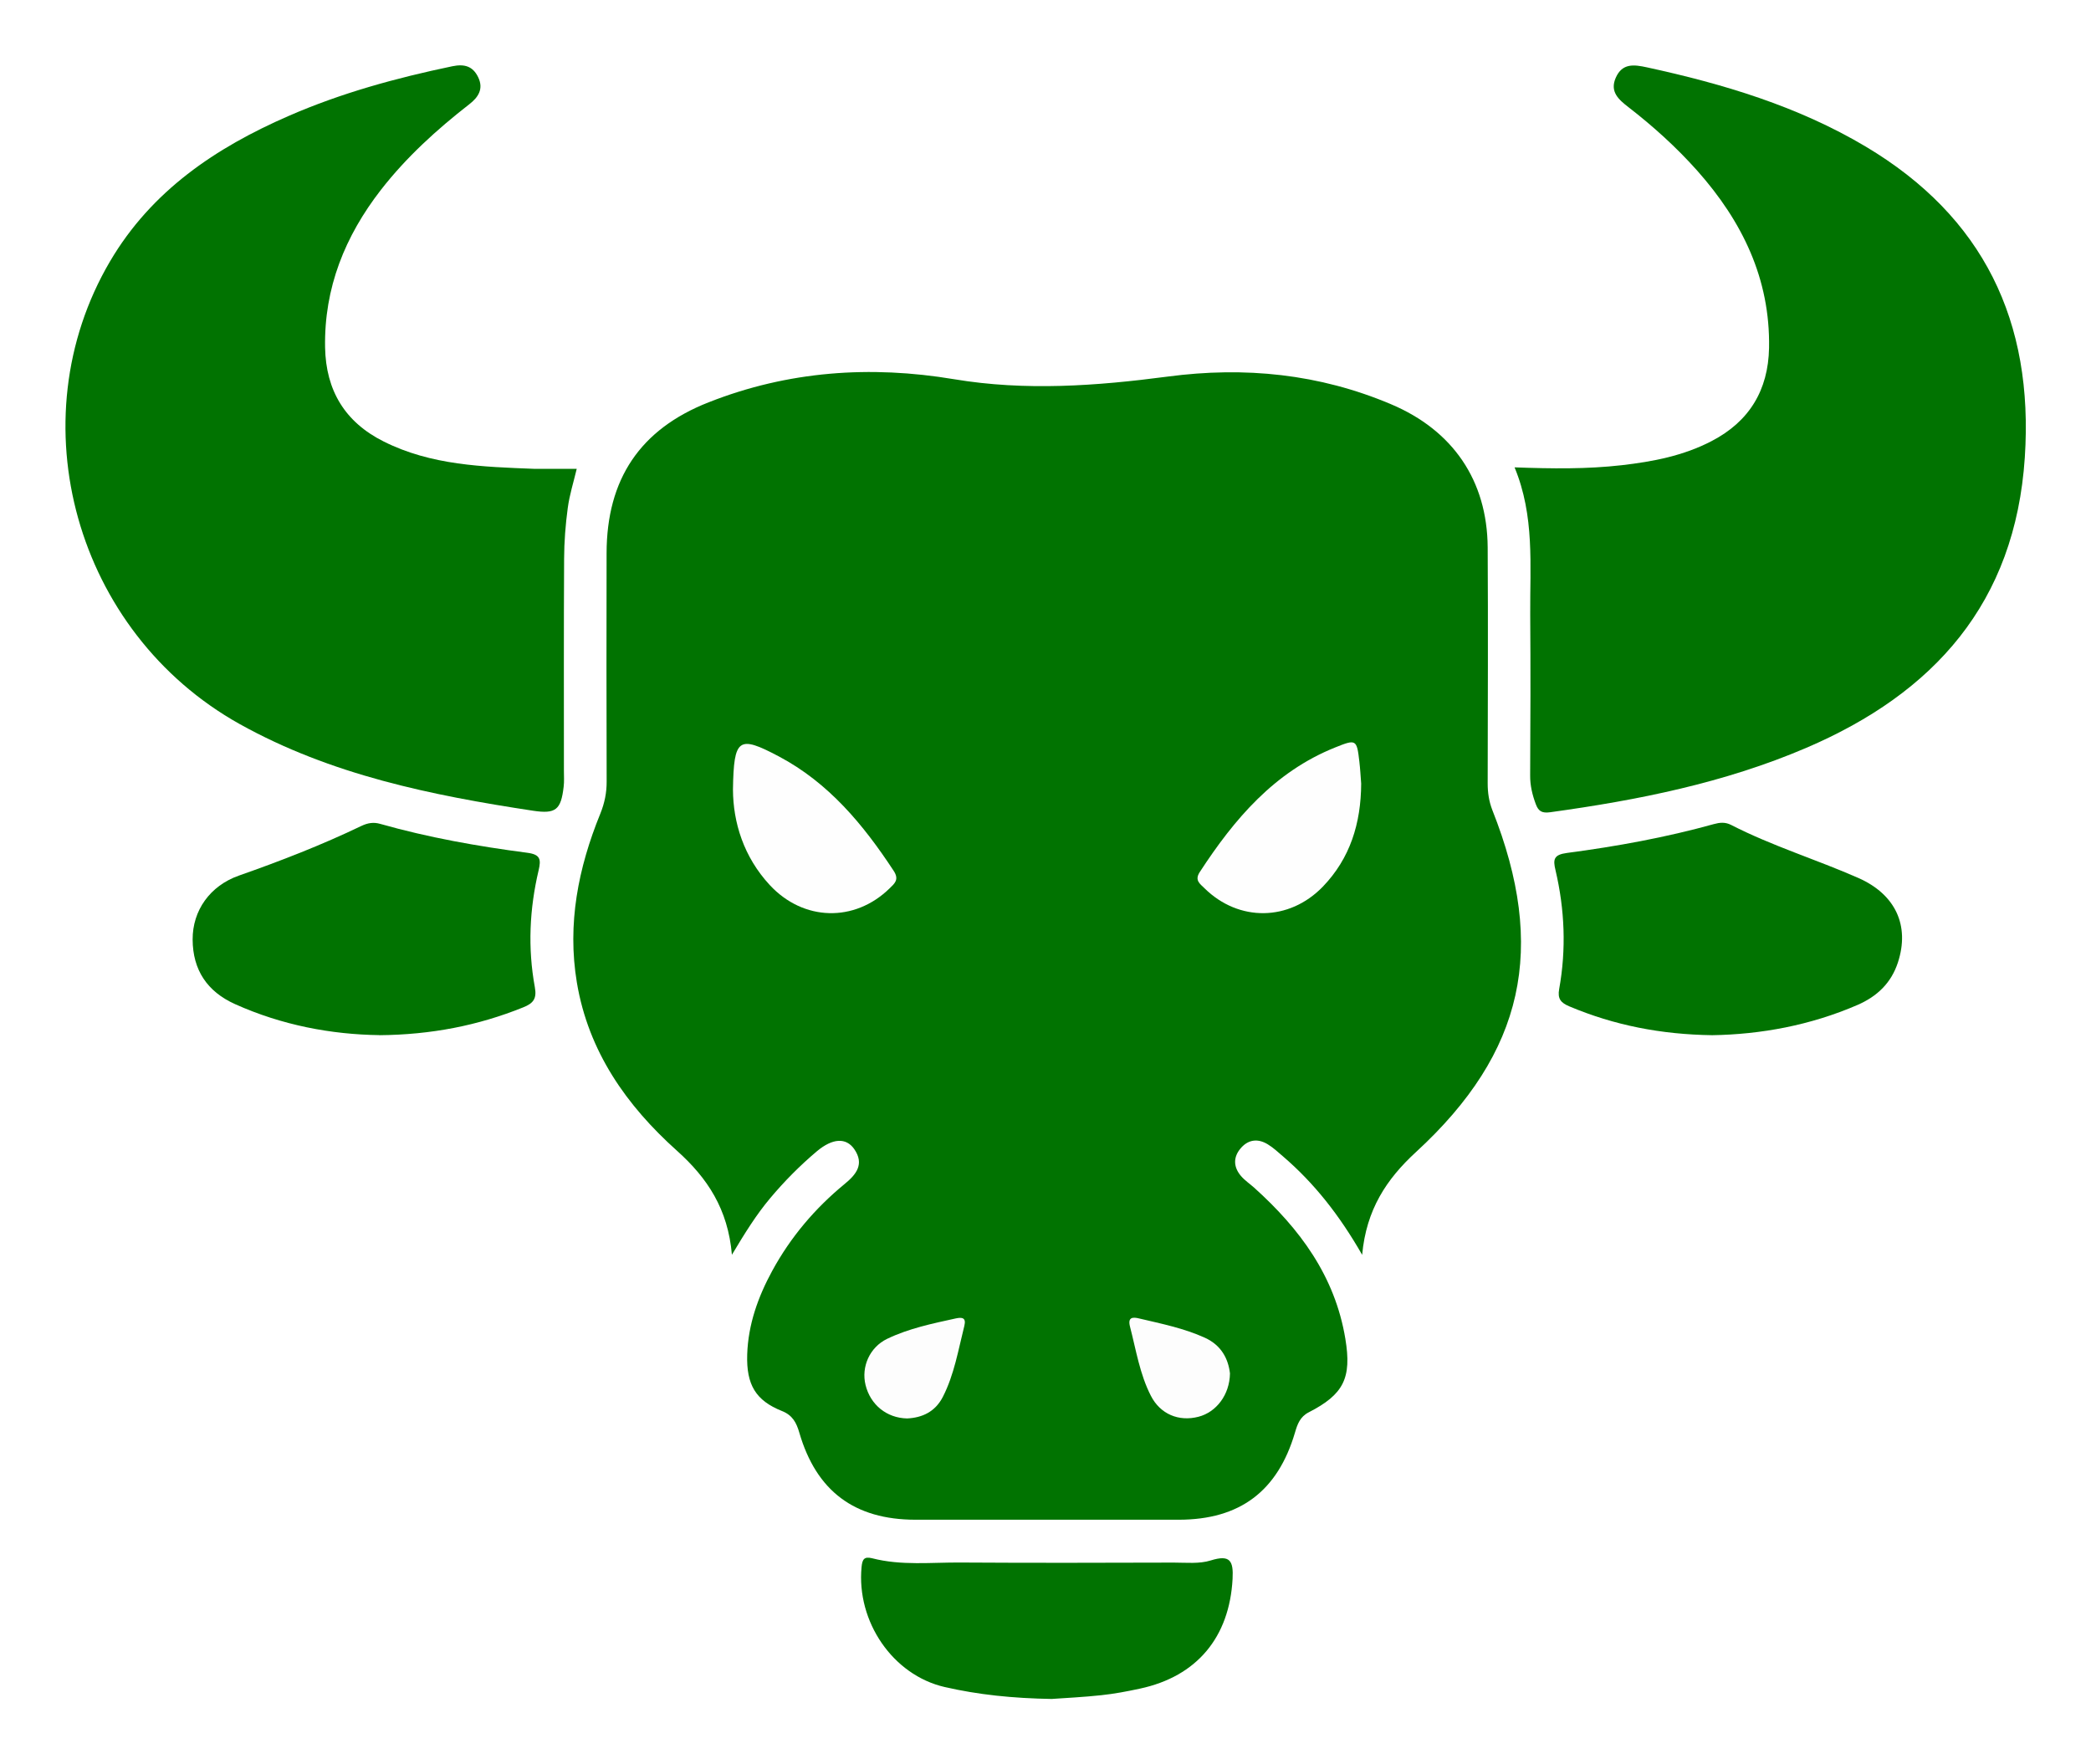
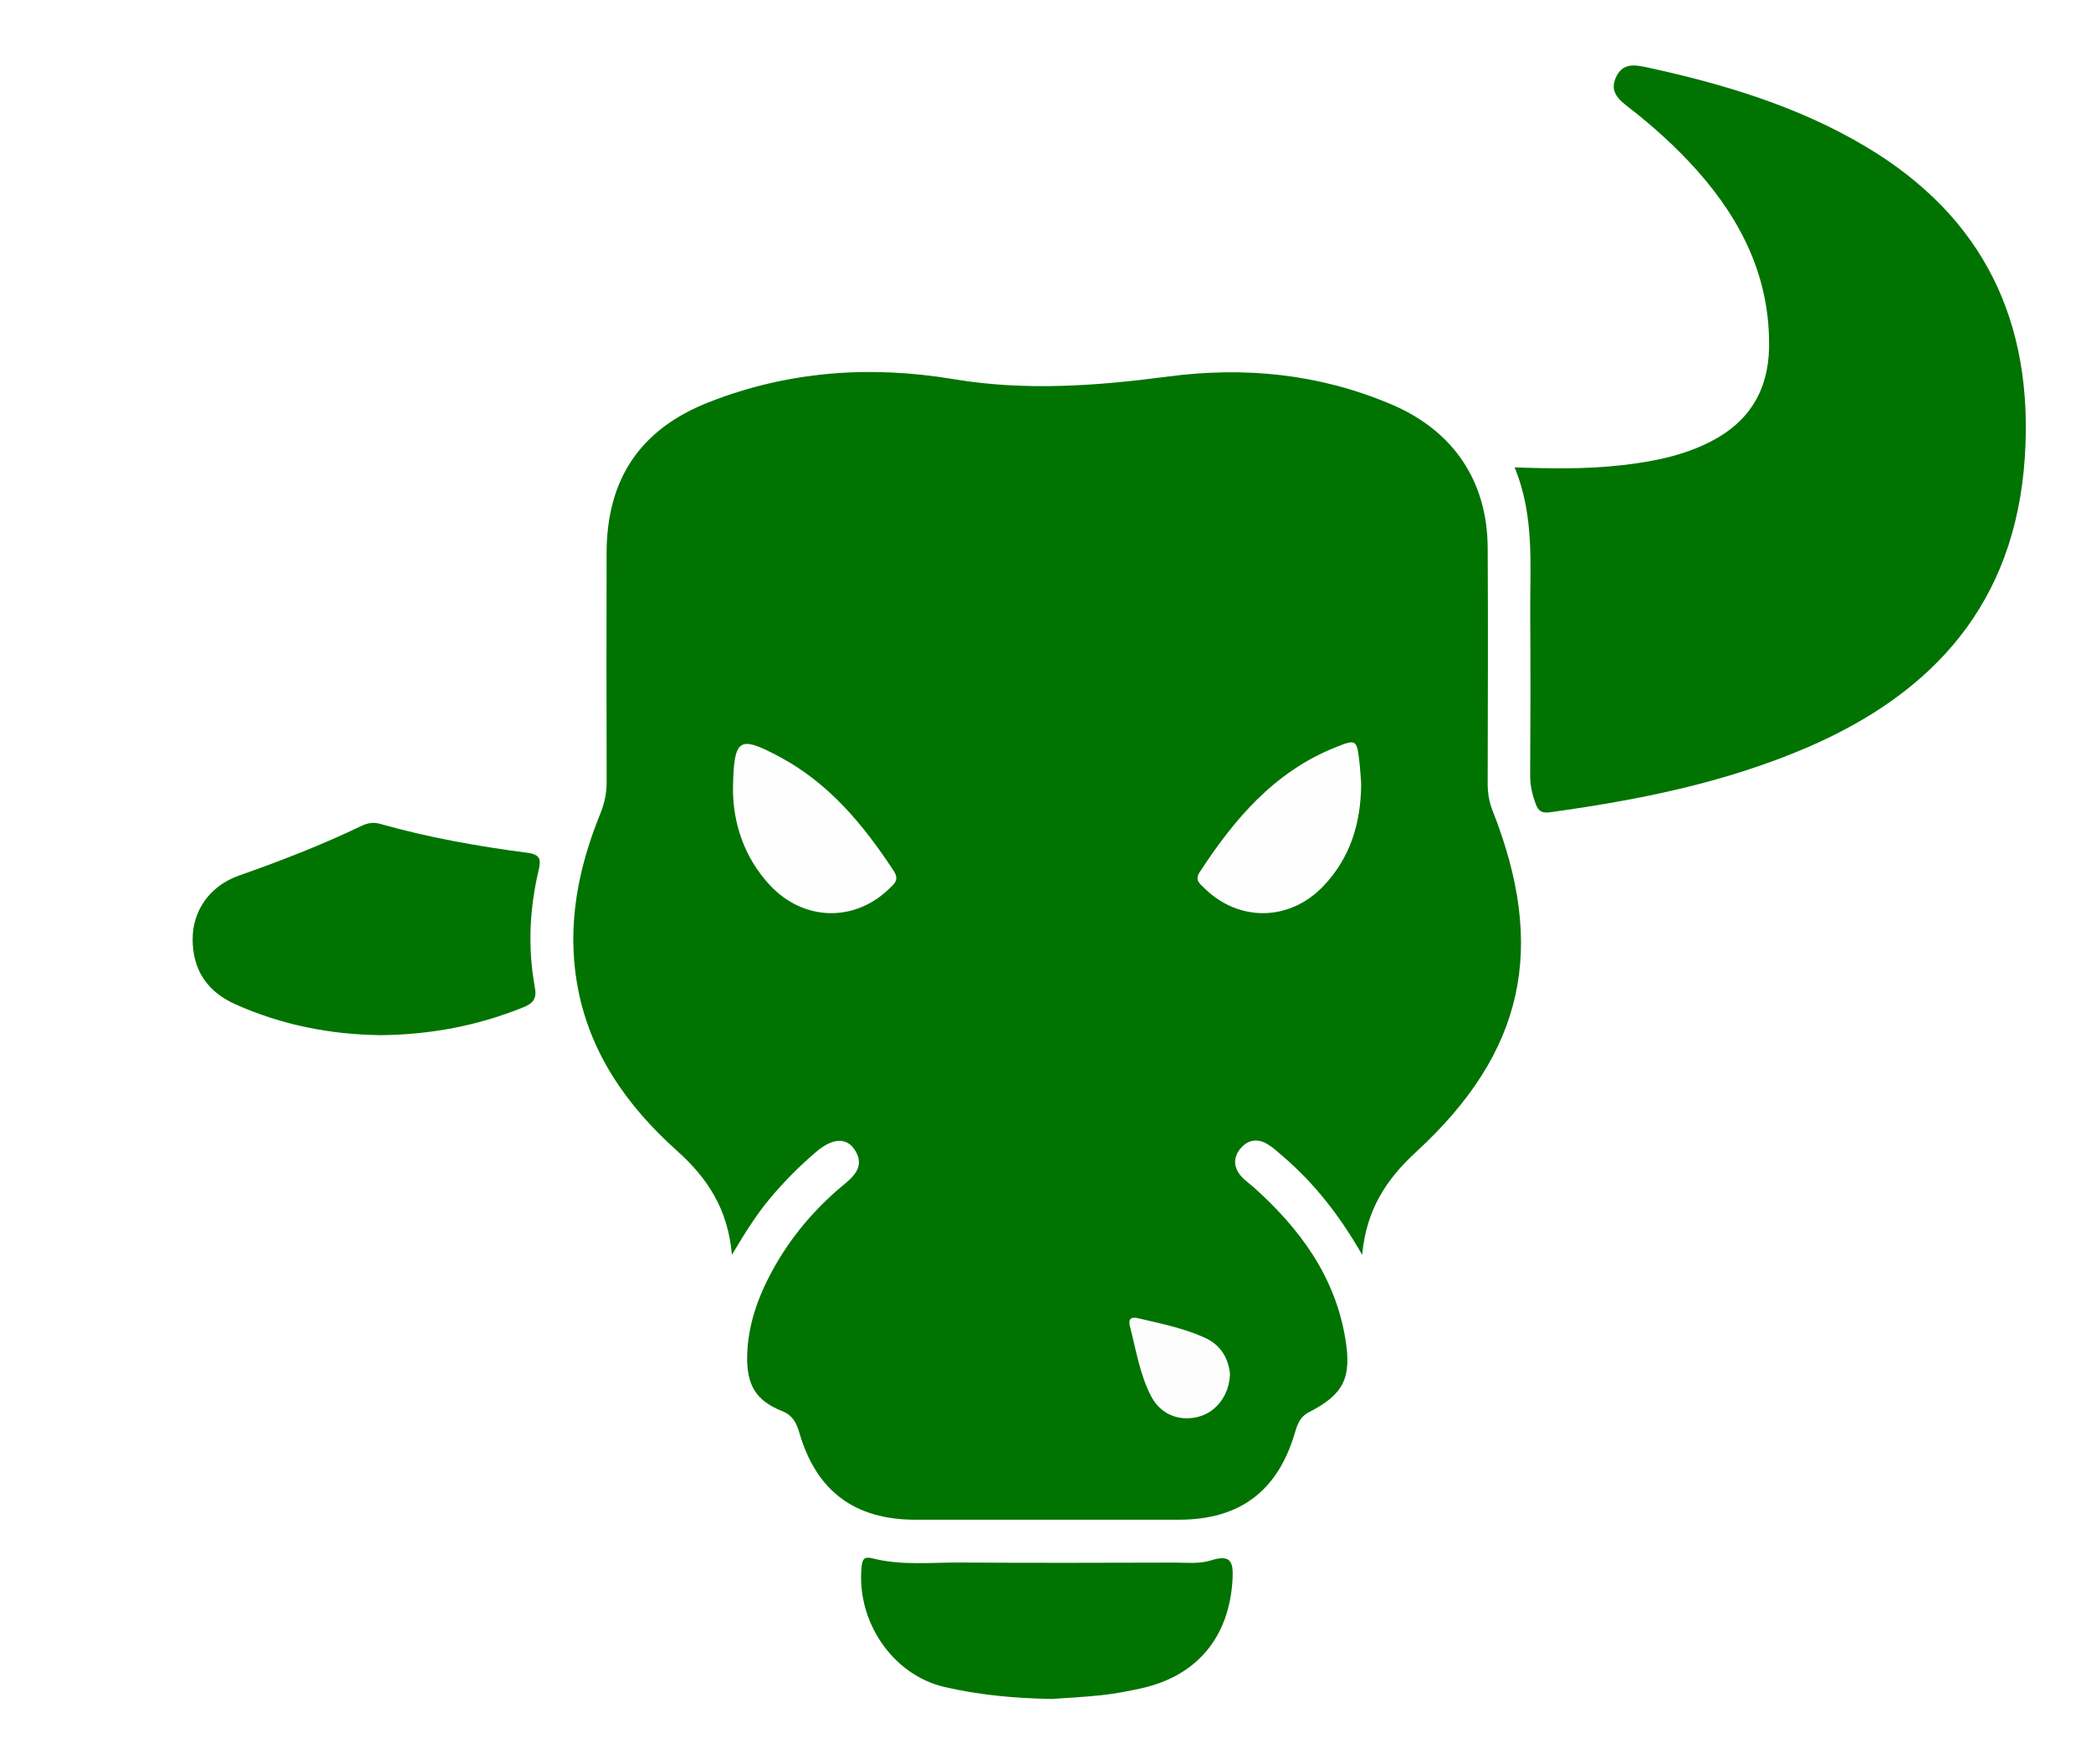
<svg xmlns="http://www.w3.org/2000/svg" width="32" height="27" viewBox="0 0 32 27" fill="none">
  <g filter="url(#filter0_d_115_890)">
    <path d="M11.201 19.203C11.141 18.501 10.825 18.027 10.361 17.611C9.588 16.919 9.005 16.093 8.828 15.035C8.679 14.138 8.849 13.281 9.187 12.452C9.252 12.291 9.285 12.133 9.284 11.958C9.28 10.795 9.281 9.632 9.283 8.468C9.284 7.331 9.798 6.568 10.844 6.157C12.061 5.677 13.319 5.589 14.599 5.803C15.694 5.986 16.782 5.906 17.87 5.763C19.048 5.607 20.188 5.72 21.29 6.187C22.231 6.585 22.76 7.35 22.767 8.377C22.774 9.58 22.769 10.784 22.767 11.987C22.767 12.13 22.786 12.262 22.838 12.396C23.676 14.508 23.329 16.106 21.669 17.631C21.217 18.046 20.909 18.513 20.846 19.203C20.499 18.597 20.113 18.107 19.634 17.696C19.558 17.631 19.485 17.562 19.4 17.511C19.242 17.415 19.091 17.441 18.976 17.586C18.868 17.722 18.882 17.869 18.992 17.997C19.05 18.065 19.127 18.116 19.194 18.176C19.892 18.804 20.431 19.53 20.589 20.489C20.688 21.089 20.564 21.339 20.027 21.614C19.895 21.682 19.855 21.796 19.818 21.923C19.554 22.82 18.974 23.256 18.041 23.257C16.697 23.258 15.353 23.258 14.009 23.257C13.076 23.256 12.492 22.818 12.232 21.923C12.188 21.771 12.128 21.657 11.966 21.593C11.566 21.433 11.42 21.192 11.435 20.727C11.45 20.268 11.601 19.846 11.819 19.446C12.1 18.931 12.473 18.491 12.926 18.119C13.102 17.975 13.233 17.816 13.073 17.585C12.947 17.404 12.739 17.42 12.504 17.616C12.244 17.835 12.005 18.076 11.786 18.337C11.576 18.587 11.403 18.864 11.201 19.202V19.203Z" fill="#017301" />
    <path d="M23.177 7.152C23.75 7.173 24.286 7.18 24.82 7.119C25.297 7.064 25.763 6.975 26.194 6.75C26.769 6.452 27.061 5.972 27.073 5.324C27.092 4.264 26.66 3.385 25.975 2.613C25.655 2.254 25.3 1.933 24.92 1.639C24.773 1.525 24.632 1.405 24.727 1.19C24.826 0.964 25.005 0.987 25.206 1.031C26.375 1.285 27.513 1.625 28.552 2.243C30.353 3.316 31.125 4.918 30.987 7.001C30.84 9.226 29.597 10.608 27.642 11.445C26.388 11.982 25.065 12.245 23.724 12.43C23.598 12.447 23.544 12.416 23.503 12.305C23.45 12.163 23.416 12.022 23.417 11.867C23.422 11.046 23.424 10.224 23.418 9.401C23.413 8.655 23.488 7.899 23.178 7.151L23.177 7.152Z" fill="#017301" />
-     <path d="M8.185 7.175H8.826C8.779 7.373 8.716 7.571 8.689 7.772C8.654 8.03 8.634 8.291 8.633 8.551C8.627 9.633 8.63 10.717 8.63 11.799C8.63 11.88 8.636 11.96 8.626 12.04C8.585 12.394 8.505 12.459 8.158 12.407C6.601 12.171 5.065 11.859 3.667 11.08C1.156 9.678 0.25 6.441 1.683 4.001C2.319 2.919 3.303 2.259 4.418 1.774C5.222 1.423 6.064 1.193 6.922 1.014C7.105 0.976 7.236 1.011 7.318 1.182C7.405 1.362 7.317 1.491 7.181 1.596C6.683 1.984 6.219 2.405 5.829 2.906C5.28 3.614 4.959 4.405 4.975 5.316C4.987 5.976 5.28 6.461 5.873 6.757C6.599 7.121 7.386 7.144 8.183 7.175H8.185Z" fill="#017301" />
-     <path d="M26.204 15.842C25.421 15.831 24.705 15.691 24.017 15.401C23.886 15.346 23.834 15.285 23.861 15.136C23.971 14.527 23.946 13.918 23.805 13.317C23.765 13.152 23.777 13.08 23.98 13.053C24.739 12.953 25.492 12.816 26.23 12.611C26.317 12.587 26.401 12.578 26.49 12.623C27.119 12.946 27.795 13.152 28.44 13.436C29.009 13.687 29.229 14.166 29.045 14.729C28.943 15.042 28.728 15.248 28.427 15.379C27.704 15.692 26.947 15.83 26.203 15.842H26.204Z" fill="#017301" />
    <path d="M5.806 15.841C5.071 15.831 4.316 15.69 3.596 15.366C3.17 15.174 2.95 14.843 2.948 14.378C2.946 13.934 3.213 13.556 3.655 13.4C4.293 13.176 4.922 12.932 5.532 12.639C5.629 12.593 5.718 12.579 5.818 12.608C6.556 12.817 7.309 12.951 8.068 13.05C8.27 13.076 8.282 13.151 8.243 13.318C8.103 13.909 8.075 14.508 8.185 15.107C8.218 15.285 8.16 15.355 8.007 15.416C7.315 15.695 6.599 15.835 5.806 15.842V15.841Z" fill="#017301" />
    <path d="M16.105 26C15.495 25.99 14.971 25.935 14.456 25.817C13.662 25.634 13.106 24.816 13.185 23.982C13.196 23.863 13.225 23.817 13.344 23.846C13.795 23.963 14.255 23.908 14.71 23.912C15.796 23.919 16.88 23.916 17.965 23.913C18.153 23.913 18.354 23.935 18.529 23.88C18.824 23.788 18.878 23.884 18.863 24.162C18.815 25.054 18.319 25.655 17.444 25.842C17.25 25.884 17.054 25.921 16.857 25.942C16.58 25.972 16.302 25.985 16.105 25.999L16.105 26Z" fill="#017301" />
    <path d="M20.831 11.992C20.828 12.604 20.66 13.137 20.245 13.568C19.729 14.102 18.957 14.109 18.434 13.594C18.367 13.527 18.278 13.474 18.359 13.348C18.89 12.533 19.502 11.812 20.432 11.439C20.754 11.309 20.764 11.315 20.803 11.653C20.817 11.772 20.823 11.893 20.831 11.992Z" fill="#FEFEFE" />
    <path d="M11.217 12.081C11.23 11.295 11.301 11.249 11.918 11.575C12.681 11.979 13.211 12.618 13.676 13.326C13.766 13.462 13.69 13.521 13.612 13.597C13.077 14.118 12.295 14.099 11.78 13.544C11.382 13.114 11.219 12.589 11.217 12.081Z" fill="#FEFEFE" />
    <path d="M18.823 21.018C18.818 21.348 18.612 21.611 18.342 21.681C18.038 21.76 17.756 21.64 17.613 21.361C17.442 21.028 17.386 20.659 17.293 20.301C17.255 20.153 17.339 20.153 17.438 20.178C17.776 20.258 18.117 20.326 18.437 20.471C18.695 20.588 18.797 20.798 18.823 21.017V21.018Z" fill="#FDFDFD" />
-     <path d="M13.883 21.707C13.568 21.701 13.32 21.496 13.246 21.195C13.178 20.917 13.309 20.619 13.574 20.49C13.907 20.329 14.269 20.255 14.628 20.176C14.719 20.157 14.79 20.161 14.758 20.29C14.665 20.658 14.604 21.035 14.429 21.377C14.311 21.607 14.111 21.696 13.883 21.707Z" fill="#FDFDFD" />
  </g>
  <defs>
    <filter id="filter0_d_115_890" x="0.002" y="0" width="32.001" height="27" filterUnits="userSpaceOnUse" color-interpolation-filters="sRGB">
      <feFlood flood-opacity="0" result="BackgroundImageFix" />
      <feColorMatrix in="SourceAlpha" type="matrix" values="0 0 0 0 0 0 0 0 0 0 0 0 0 0 0 0 0 0 127 0" result="hardAlpha" />
      <feOffset />
      <feGaussianBlur stdDeviation="0.5" />
      <feComposite in2="hardAlpha" operator="out" />
      <feColorMatrix type="matrix" values="0 0 0 0 0 0 0 0 0 0 0 0 0 0 0 0 0 0 0.25 0" />
      <feBlend mode="normal" in2="BackgroundImageFix" result="effect1_dropShadow_115_890" />
      <feBlend mode="normal" in="SourceGraphic" in2="effect1_dropShadow_115_890" result="shape" />
    </filter>
  </defs>
</svg>